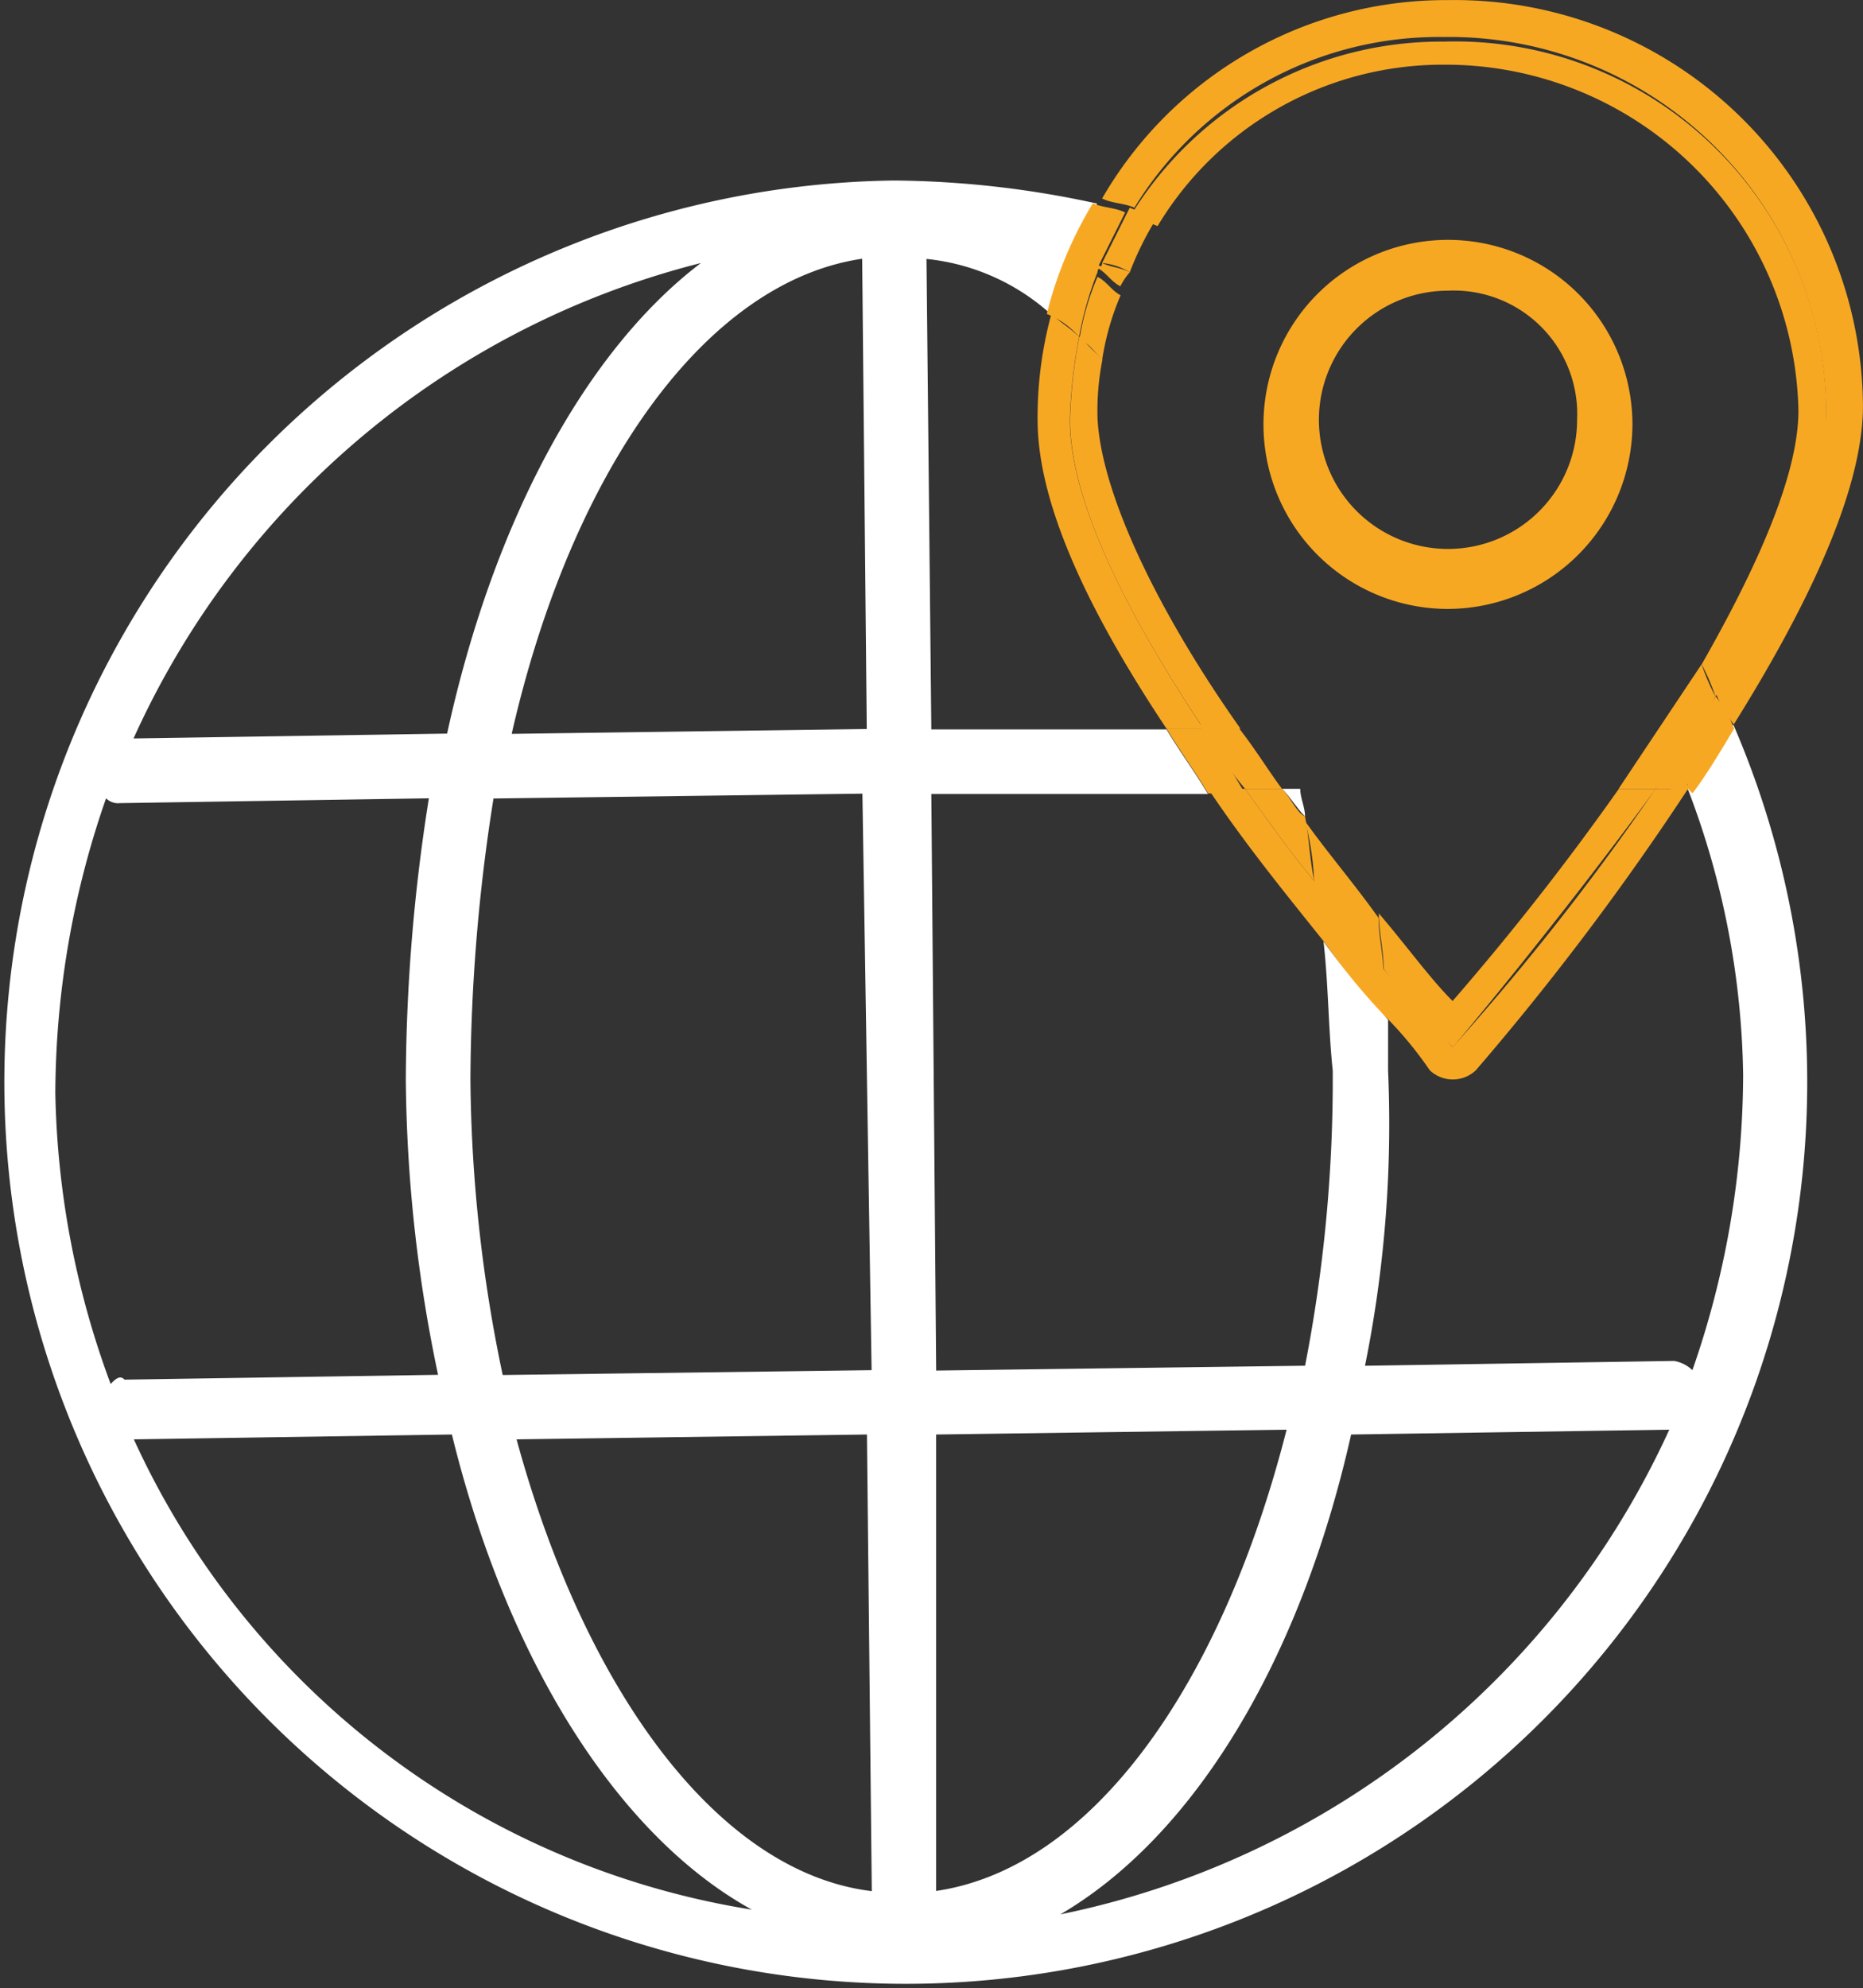
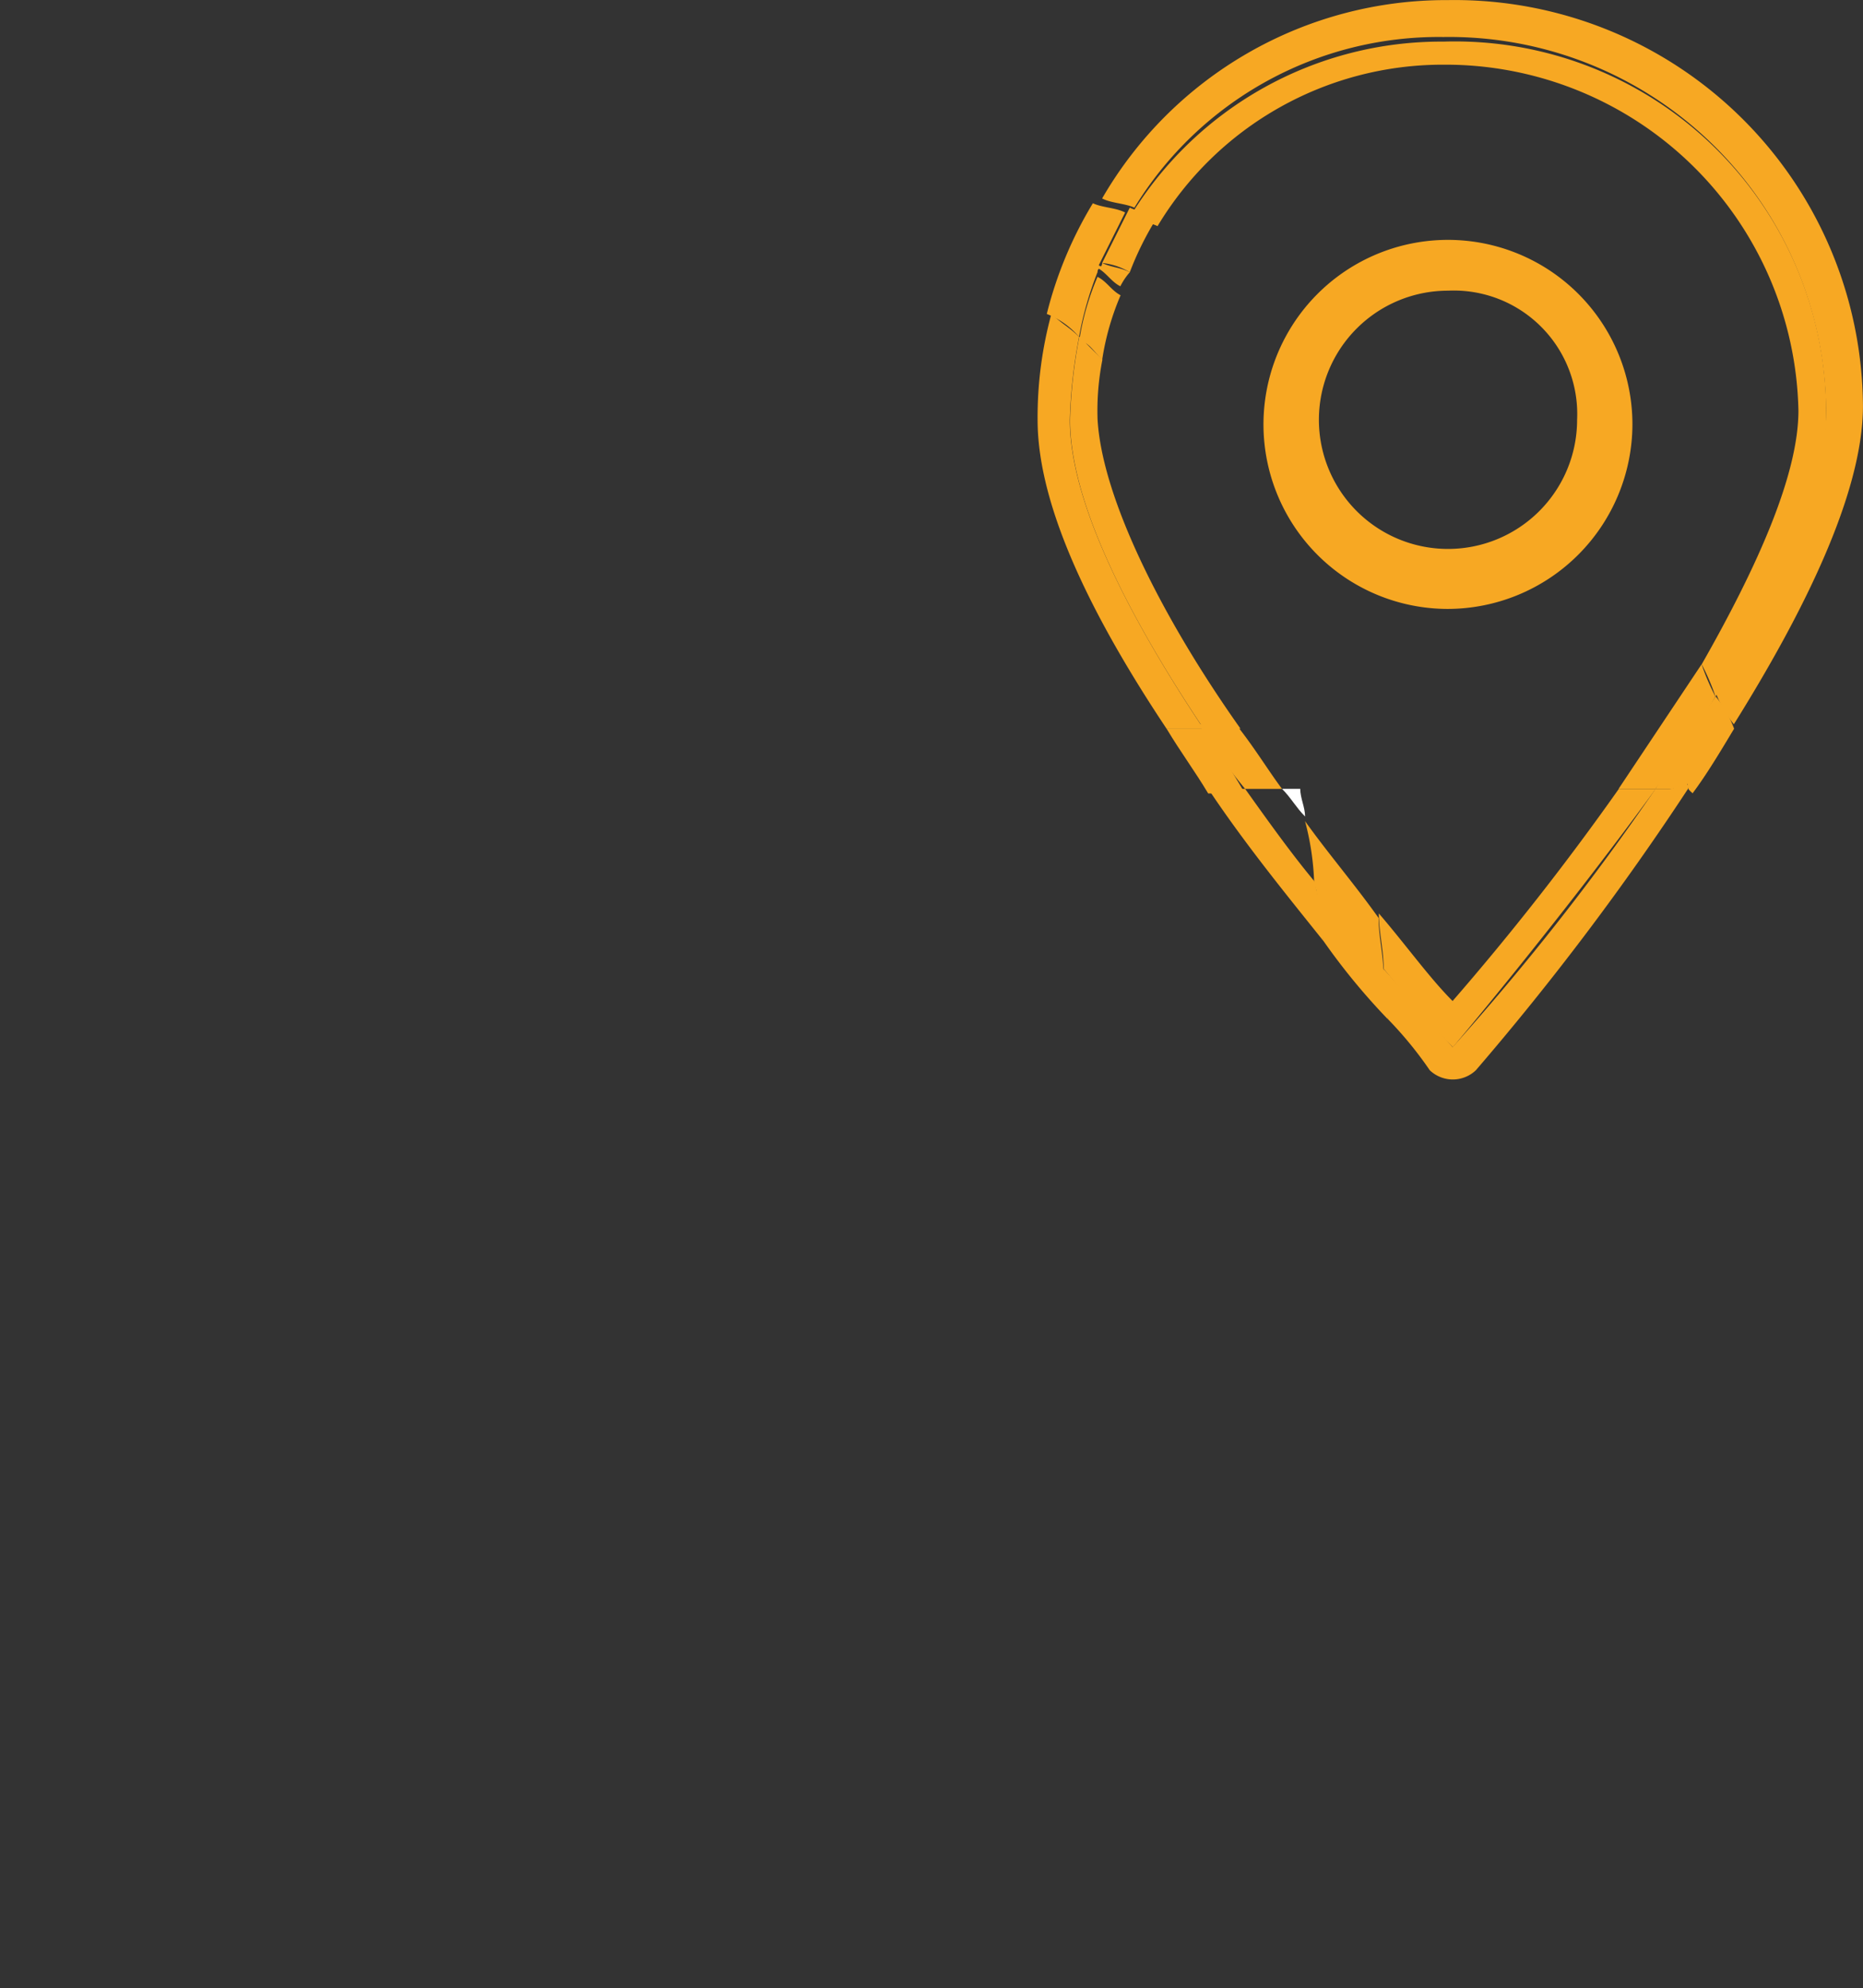
<svg xmlns="http://www.w3.org/2000/svg" width="38.517" height="41.093" viewBox="0 0 38.517 41.093">
  <rect x="0" y="0" width="38.517" height="41.093" fill="#333333" stroke="none" />
  <defs>
    <style>.a{fill:none;}.b{fill:#fff;}.c{fill:#f7a823;}</style>
  </defs>
  <g transform="translate(-306.299 -417.598)">
    <g transform="translate(306.299 417.598)">
      <path class="a" d="M316.5,440.711a30.664,30.664,0,0,0,.667,6.1l7.627-.1-.1-11.917-7.627.1A27.98,27.98,0,0,0,316.5,440.711Z" transform="translate(-306.775 -418.4)" />
      <path class="a" d="M320.927,423.3a17.465,17.465,0,0,0-11.727,9.724l6.483-.1C316.636,428.639,318.543,425.207,320.927,423.3Z" transform="translate(-306.434 -417.864)" />
      <path class="a" d="M326.5,434.8l.1,11.917,7.627-.1a30.854,30.854,0,0,0,.572-6.1,23.437,23.437,0,0,0-.191-2.669c-.763-.858-1.525-2-2.383-3.146Z" transform="translate(-307.241 -418.396)" />
      <path class="a" d="M317.3,433.02l7.341-.1-.1-9.724C321.4,423.677,318.635,427.586,317.3,433.02Z" transform="translate(-306.812 -417.859)" />
-       <path class="a" d="M337.711,440.706a.728.728,0,0,1-.477-.191c-.1-.1-.381-.477-.858-1.049v1.049a40.63,40.63,0,0,1-.477,6.1l6.388-.1a.5.5,0,0,1,.381.191,18.217,18.217,0,0,0,1.049-6.1,15.19,15.19,0,0,0-1.144-5.911c-2,3.051-4.29,5.53-4.386,5.816A.728.728,0,0,1,337.711,440.706Z" transform="translate(-307.679 -418.396)" />
      <path class="a" d="M328.974,424.344A6.138,6.138,0,0,0,326.4,423.2l.1,9.724h4.862c-1.43-2.288-2.669-4.576-2.669-6.388A8.125,8.125,0,0,1,328.974,424.344Z" transform="translate(-307.236 -417.859)" />
      <path class="a" d="M314.846,440.716a37.794,37.794,0,0,1,.477-5.816l-6.388.1a.35.35,0,0,1-.286-.1,17.258,17.258,0,0,0,.1,12.108c.1-.1.191-.1.381-.1l6.483-.1A24.864,24.864,0,0,1,314.846,440.716Z" transform="translate(-306.36 -418.405)" />
      <path class="a" d="M333.846,448.6l-7.246.1.1,9.438C329.841,457.657,332.511,453.939,333.846,448.6Z" transform="translate(-307.246 -419.044)" />
      <path class="a" d="M329.3,458.61a17.3,17.3,0,0,0,12.585-10.01l-6.578.1C334.162,453.367,332.065,456.99,329.3,458.61Z" transform="translate(-307.372 -419.044)" />
      <path class="a" d="M315.878,448.8l-6.578.1a17.525,17.525,0,0,0,12.871,9.82C319.31,457.094,317.022,453.472,315.878,448.8Z" transform="translate(-306.439 -419.053)" />
      <path class="a" d="M317.5,448.8c1.43,5.244,4.195,8.962,7.341,9.438l-.1-9.438Z" transform="translate(-306.821 -419.053)" />
-       <path class="b" d="M341.193,434.085A17.155,17.155,0,0,1,342.338,440a18.643,18.643,0,0,1-1.049,6.1.723.723,0,0,0-.381-.191l-6.388.1a25.166,25.166,0,0,0,.477-6.1v-1.049c-.381-.477-.858-.953-1.335-1.621.1.858.1,1.811.191,2.669a30.854,30.854,0,0,1-.572,6.1l-7.627.1-.1-11.917h5.72c-.286-.477-.572-.858-.858-1.335h-4.862l-.1-9.724a4.519,4.519,0,0,1,2.574,1.144,11.667,11.667,0,0,1,.953-2.288,20.2,20.2,0,0,0-4.195-.477,18.637,18.637,0,1,0,17.351,11.25C341.765,433.226,341.479,433.7,341.193,434.085ZM324.319,446.1l-7.627.1a30.666,30.666,0,0,1-.667-6.1,37.791,37.791,0,0,1,.477-5.816l7.627-.1Zm-.1-13.252-7.341.1c1.239-5.434,4-9.343,7.246-9.82Zm-3.432-9.629c-2.383,1.811-4.29,5.339-5.244,9.724l-6.483.1A17.6,17.6,0,0,1,320.791,423.216Zm-12.2,23.167a18.156,18.156,0,0,1-1.144-6.006,18.644,18.644,0,0,1,1.049-6.1.35.35,0,0,0,.286.1l6.388-.1a37.791,37.791,0,0,0-.477,5.816,30.664,30.664,0,0,0,.667,6.1l-6.483.1C308.779,446.192,308.683,446.288,308.588,446.383Zm.477,1.144,6.578-.1c1.144,4.672,3.432,8.294,6.2,9.82A16.988,16.988,0,0,1,309.065,447.527Zm7.913,0,7.246-.1.1,9.438C321.173,456.489,318.408,452.771,316.978,447.527Zm8.676-.1,7.246-.1c-1.335,5.244-4,9.057-7.246,9.534Zm2.574,9.915c2.765-1.621,4.958-5.244,6.006-9.915l6.578-.1A17.743,17.743,0,0,1,328.228,457.347Z" transform="translate(-306.299 -417.78)" />
      <path class="b" d="M334.1,434.7c.191.191.286.381.477.572,0-.191-.1-.381-.1-.572Z" transform="translate(-307.595 -418.396)" />
      <path class="c" d="M329.8,423.3c.1.1.191.191.286.191a.093.093,0,0,1,.1-.1A.573.573,0,0,0,329.8,423.3Z" transform="translate(-307.395 -417.864)" />
      <path class="c" d="M329.467,426.593a10.5,10.5,0,0,1,.191-1.716c-.191-.191-.381-.286-.572-.477a8.126,8.126,0,0,0-.286,2.193c0,1.811,1.144,4.1,2.669,6.388h.763C330.707,430.692,329.467,428.309,329.467,426.593Z" transform="translate(-307.348 -417.915)" />
      <path class="c" d="M333.263,434.7H332.5c.763,1.144,1.621,2.193,2.383,3.146a5.58,5.58,0,0,0-.191-1.239C334.216,436.035,333.739,435.367,333.263,434.7Z" transform="translate(-307.521 -418.396)" />
      <path class="c" d="M337.255,418.363a7.794,7.794,0,0,1,7.913,7.722c0,1.525-1.049,3.718-2.288,5.816a2.391,2.391,0,0,0,.381.667c1.43-2.288,2.669-4.767,2.669-6.578a8.444,8.444,0,0,0-8.58-8.39,8.212,8.212,0,0,0-7.15,4.1c.191.1.477.1.667.191A7.373,7.373,0,0,1,337.255,418.363Z" transform="translate(-307.414 -417.598)" />
      <path class="c" d="M342.211,434.691h-.286a51.678,51.678,0,0,1-4.195,5.339s-.572-.667-1.43-1.621a3.575,3.575,0,0,0,.1,1.049,7.882,7.882,0,0,1,.858,1.049.691.691,0,0,0,.953,0,56.447,56.447,0,0,0,4.386-5.816c0-.1,0-.1-.1-.191C342.5,434.6,342.306,434.691,342.211,434.691Z" transform="translate(-307.698 -418.386)" />
      <path class="c" d="M334.8,436.7c.1.381.1.858.191,1.239a13.461,13.461,0,0,0,1.335,1.621,3.575,3.575,0,0,0-.1-1.049C335.849,438.035,335.372,437.367,334.8,436.7Z" transform="translate(-307.628 -418.489)" />
      <path class="c" d="M332.363,433.4H331.6c.286.477.572.858.858,1.335h.763C332.935,434.258,332.649,433.781,332.363,433.4Z" transform="translate(-307.479 -418.335)" />
      <path class="c" d="M342.2,434.607h.286c.191,0,.286-.1.381-.1,0,.1,0,.1.1.191.286-.381.572-.858.858-1.335a2.39,2.39,0,0,0-.381-.667C343.058,433.272,342.581,433.939,342.2,434.607Z" transform="translate(-307.973 -418.302)" />
      <path class="c" d="M329.667,424.765a7.025,7.025,0,0,1,.381-1.335c-.1-.1-.191-.191-.286-.191.1,0,.191.1.286.1l.572-1.144c-.191-.1-.477-.1-.667-.191a8.253,8.253,0,0,0-.953,2.288A1.711,1.711,0,0,1,329.667,424.765Z" transform="translate(-307.358 -417.803)" />
      <path class="c" d="M337.283,418.977a7.3,7.3,0,0,1,7.341,7.15c0,1.335-.858,3.241-2,5.244a4.645,4.645,0,0,1,.286.667c1.335-2.1,2.288-4.29,2.288-5.816a7.676,7.676,0,0,0-7.913-7.722,7.527,7.527,0,0,0-6.483,3.623c.191.1.381.1.572.191A6.877,6.877,0,0,1,337.283,418.977Z" transform="translate(-307.442 -417.64)" />
      <path class="c" d="M330.767,423.491c-.191-.1-.381-.1-.572-.191a.093.093,0,0,1-.1.1c.191.1.286.286.477.381A1.373,1.373,0,0,1,330.767,423.491Z" transform="translate(-307.409 -417.864)" />
      <path class="c" d="M332.265,433h.763c-1.621-2.288-2.86-4.767-2.955-6.388a5.434,5.434,0,0,1,.1-1.239l-.477-.477a10.5,10.5,0,0,0-.191,1.716C329.5,428.332,330.739,430.716,332.265,433Z" transform="translate(-307.381 -417.939)" />
      <path class="c" d="M337.725,439.086c-.477-.477-.953-1.144-1.525-1.811,0,.381.1.763.1,1.144.858,1.049,1.43,1.621,1.43,1.621s2.1-2.479,4.195-5.339h-.763A55.091,55.091,0,0,1,337.725,439.086Z" transform="translate(-307.693 -418.396)" />
-       <path class="c" d="M334.063,434.7H333.3c.477.667.953,1.335,1.43,1.907-.1-.477-.1-.858-.191-1.335C334.349,435.177,334.253,434.891,334.063,434.7Z" transform="translate(-307.558 -418.396)" />
      <path class="c" d="M341.4,434.574h.763a21.568,21.568,0,0,0,1.239-1.907,4.645,4.645,0,0,1-.286-.667Z" transform="translate(-307.936 -418.27)" />
      <path class="c" d="M333.063,433.3H332.3a11.567,11.567,0,0,0,.953,1.335h.763C333.73,434.253,333.444,433.777,333.063,433.3Z" transform="translate(-307.511 -418.33)" />
      <path class="c" d="M331.344,422.291c-.191-.1-.381-.1-.572-.191l-.572,1.144a1.355,1.355,0,0,1,.572.191A6.411,6.411,0,0,1,331.344,422.291Z" transform="translate(-307.414 -417.808)" />
      <path class="c" d="M334.6,435.4a5.627,5.627,0,0,1,.191,1.335c.477.667,1.049,1.239,1.43,1.811,0-.381-.1-.763-.1-1.144C335.649,436.735,335.077,436.067,334.6,435.4Z" transform="translate(-307.619 -418.428)" />
      <path class="c" d="M330.177,425.316a5.466,5.466,0,0,1,.381-1.335c-.191-.1-.286-.286-.477-.381a5.465,5.465,0,0,0-.381,1.335C329.891,424.935,329.986,425.125,330.177,425.316Z" transform="translate(-307.39 -417.878)" />
    </g>
    <g transform="translate(332.422 422.557)">
      <path class="c" d="M337.514,430.427a3.814,3.814,0,1,1,3.813-3.814A3.825,3.825,0,0,1,337.514,430.427Zm0-6.578a2.669,2.669,0,1,0,2.669,2.669A2.552,2.552,0,0,0,337.514,423.849Z" transform="translate(-333.7 -422.8)" />
    </g>
  </g>
</svg>